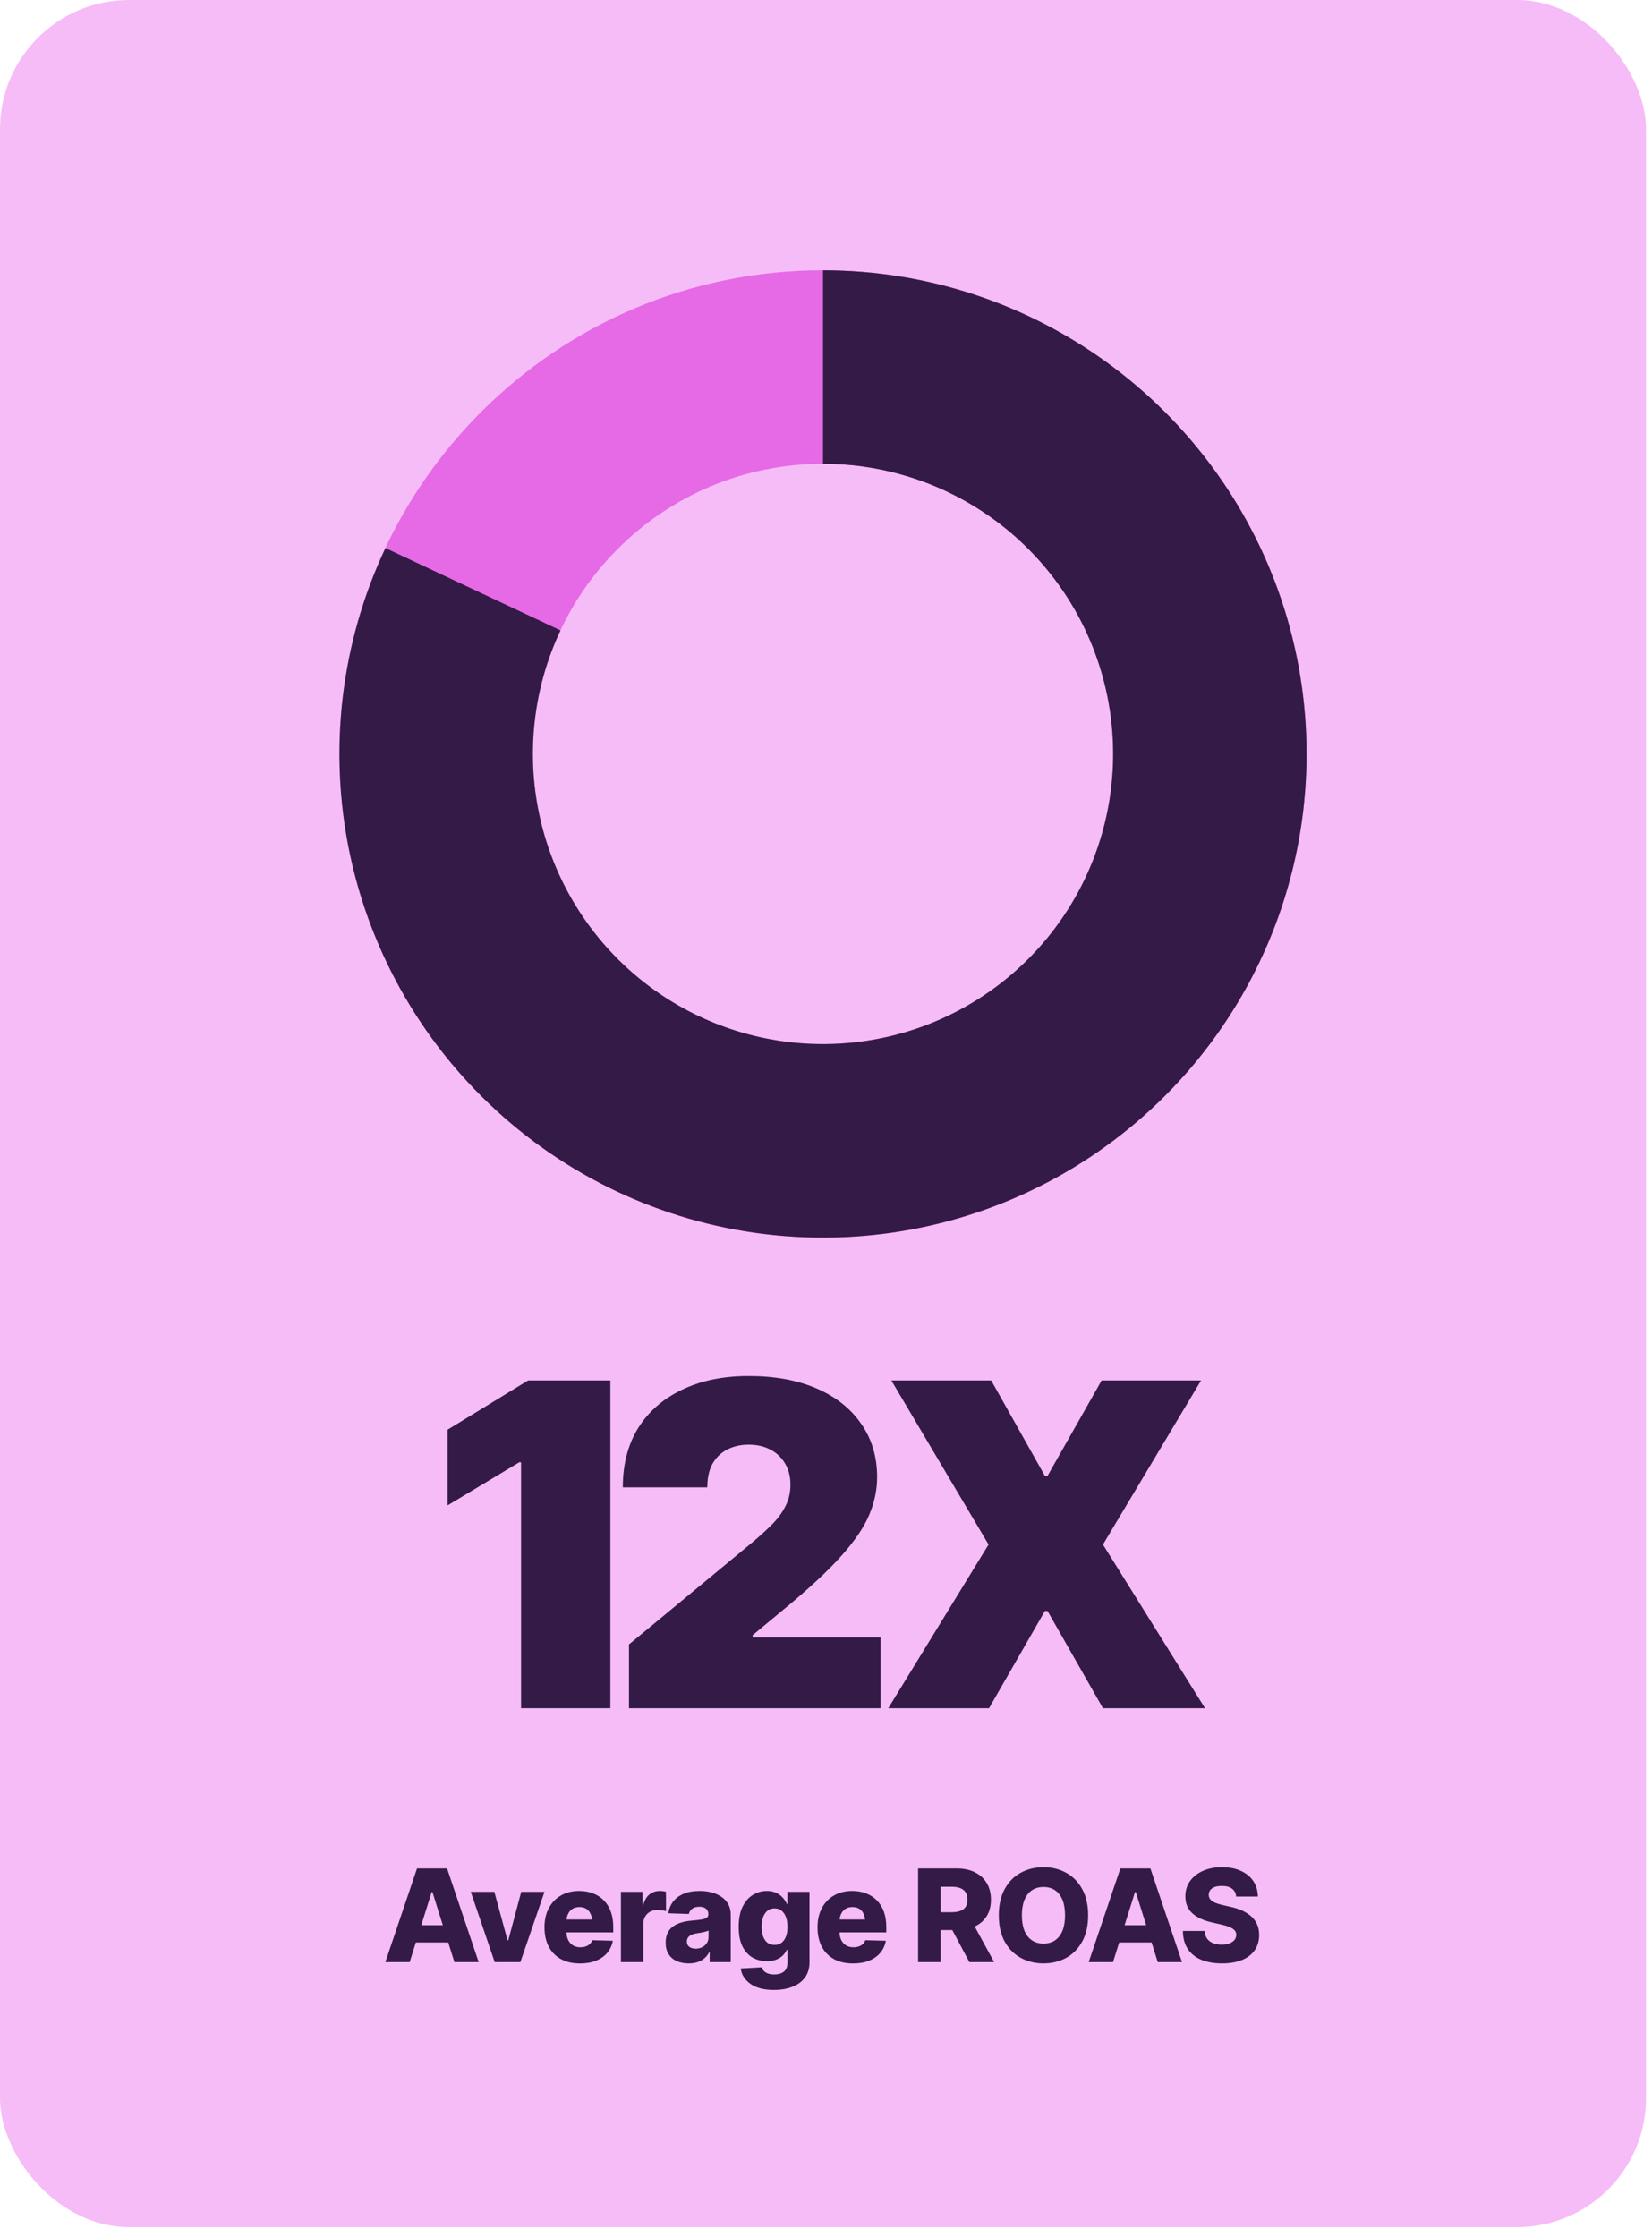
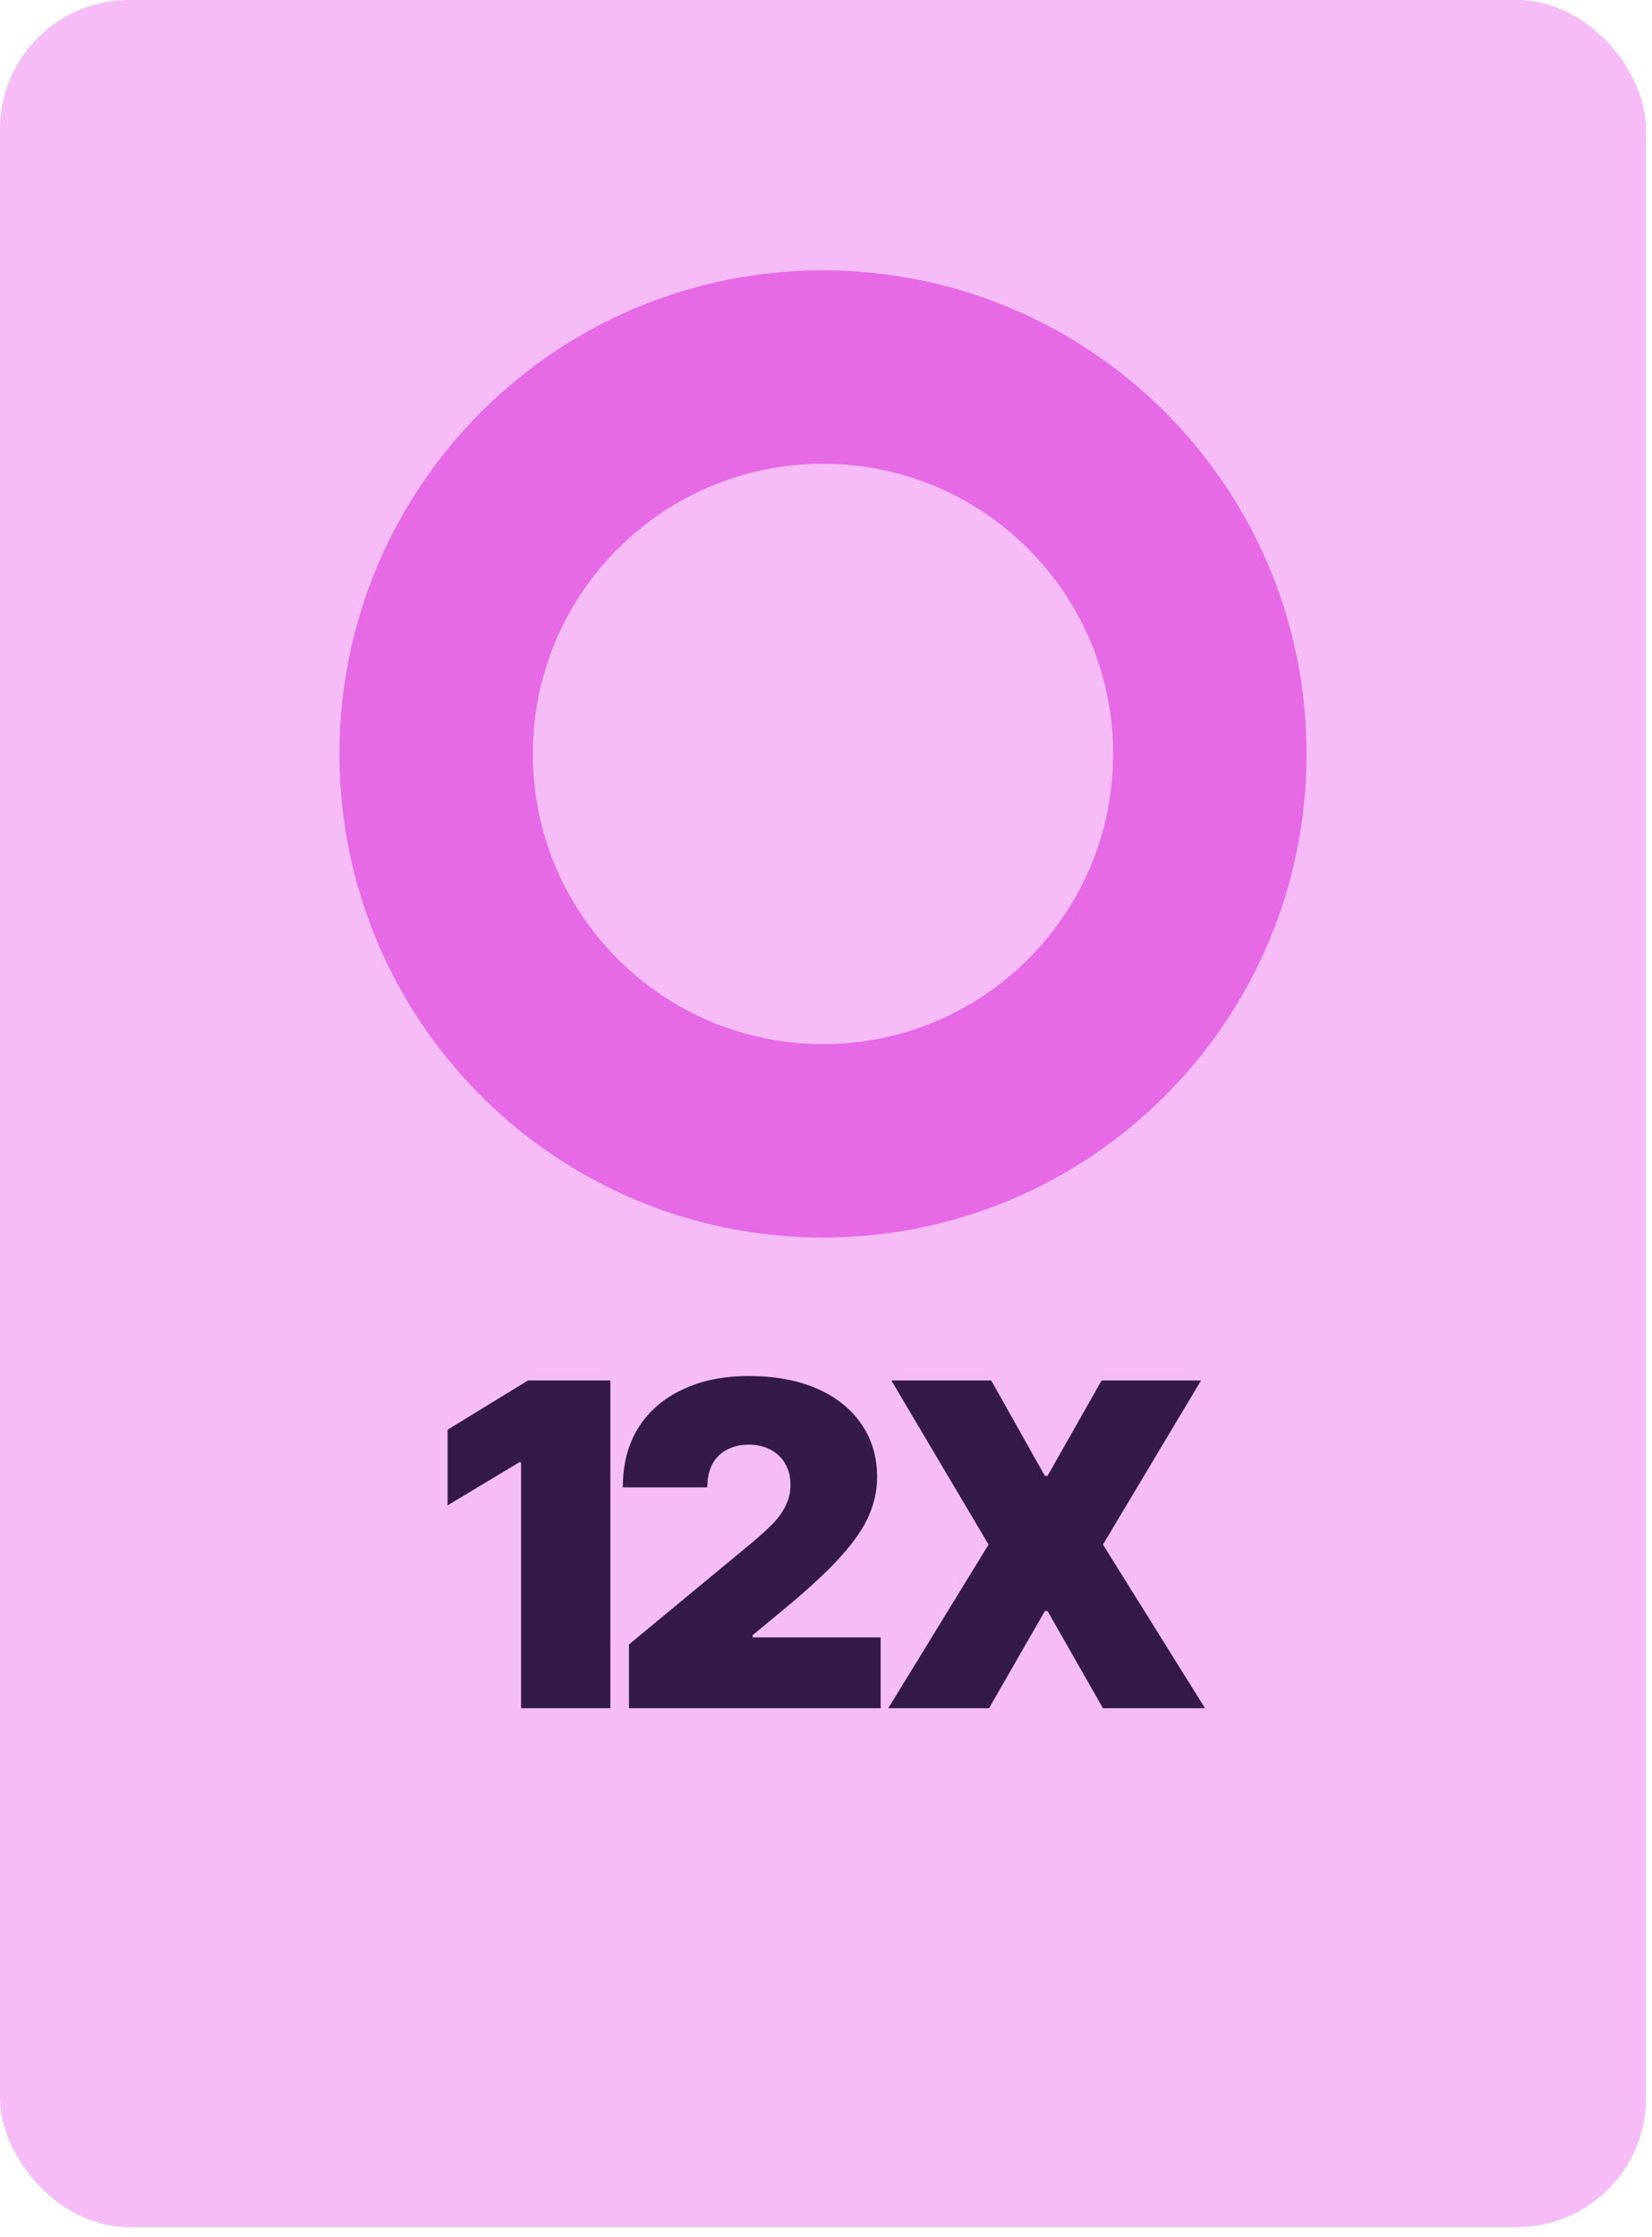
<svg xmlns="http://www.w3.org/2000/svg" width="144" height="195" viewBox="0 0 144 195" fill="none">
  <rect width="143.478" height="194.117" rx="11.253" fill="#F6BCF7" />
  <path d="M113.889 65.713C113.889 88.993 95.018 107.864 71.739 107.864C48.46 107.864 29.588 88.993 29.588 65.713C29.588 42.434 48.46 23.563 71.739 23.563C95.018 23.563 113.889 42.434 113.889 65.713ZM46.448 65.713C46.448 79.681 57.771 91.004 71.739 91.004C85.706 91.004 97.029 79.681 97.029 65.713C97.029 51.746 85.706 40.423 71.739 40.423C57.771 40.423 46.448 51.746 46.448 65.713Z" fill="#E669E6" />
-   <path d="M71.739 23.563C80.866 23.563 89.747 26.526 97.047 32.006C104.346 37.487 109.669 45.189 112.216 53.954C114.762 62.719 114.394 72.074 111.168 80.613C107.942 89.151 102.031 96.412 94.324 101.302C86.617 106.193 77.531 108.45 68.431 107.734C59.332 107.018 50.711 103.367 43.864 97.331C37.017 91.295 32.315 83.199 30.464 74.261C28.613 65.323 29.713 56.026 33.6 47.767L48.855 54.945C46.523 59.901 45.863 65.479 46.974 70.842C48.084 76.205 50.906 81.062 55.014 84.684C59.122 88.306 64.295 90.496 69.754 90.926C75.214 91.356 80.666 90.001 85.29 87.067C89.914 84.132 93.46 79.776 95.396 74.653C97.332 69.53 97.553 63.917 96.025 58.658C94.497 53.399 91.303 48.778 86.924 45.489C82.544 42.201 77.215 40.423 71.739 40.423V23.563Z" fill="#341A46" />
  <path d="M53.204 120.318V148.89H45.419V127.451H45.266L39.014 131.209V124.613L46.033 120.318H53.204ZM54.826 148.89V143.329L65.488 134.508C66.191 133.92 66.798 133.37 67.309 132.859C67.821 132.334 68.211 131.797 68.479 131.248C68.76 130.698 68.901 130.084 68.901 129.407C68.901 128.678 68.741 128.058 68.422 127.547C68.115 127.023 67.687 126.62 67.137 126.339C66.6 126.058 65.974 125.917 65.258 125.917C64.542 125.917 63.909 126.064 63.359 126.358C62.822 126.639 62.4 127.055 62.094 127.604C61.8 128.154 61.653 128.832 61.653 129.637H54.289C54.289 127.63 54.736 125.904 55.631 124.46C56.539 123.015 57.817 121.903 59.467 121.123C61.116 120.33 63.046 119.934 65.258 119.934C67.546 119.934 69.528 120.298 71.202 121.027C72.877 121.756 74.168 122.785 75.076 124.114C75.996 125.431 76.456 126.978 76.456 128.755C76.456 129.854 76.226 130.947 75.766 132.034C75.319 133.108 74.507 134.303 73.331 135.62C72.155 136.937 70.474 138.496 68.287 140.299L65.603 142.523V142.715H76.763V148.89H54.826ZM86.4 120.318L91.079 128.64H91.309L96.027 120.318H104.694L96.142 134.623L105.039 148.89H96.142L91.309 140.414H91.079L86.209 148.89H77.426L86.17 134.623L77.694 120.318H86.4Z" fill="#341A46" />
-   <path d="M35.709 171.016H33.589L36.35 162.853H38.969L41.725 171.016H39.61L37.693 164.907H37.627L35.709 171.016ZM35.435 167.8H39.868V169.301H35.435V167.8ZM47.462 164.891L45.358 171.016H43.122L41.035 164.891H43.09L44.24 169.109H44.306L45.434 164.891H47.462ZM50.557 171.131C49.914 171.131 49.361 171.005 48.897 170.753C48.433 170.497 48.077 170.134 47.829 169.663C47.584 169.192 47.462 168.629 47.462 167.975C47.462 167.343 47.586 166.792 47.834 166.321C48.083 165.846 48.433 165.477 48.886 165.214C49.339 164.947 49.872 164.814 50.486 164.814C50.92 164.814 51.319 164.883 51.68 165.022C52.045 165.157 52.36 165.358 52.623 165.625C52.889 165.888 53.094 166.213 53.236 166.6C53.382 166.987 53.455 167.435 53.455 167.942V168.425H48.136V167.301H52.529L51.62 167.564C51.62 167.283 51.578 167.044 51.494 166.847C51.41 166.646 51.286 166.491 51.121 166.381C50.957 166.271 50.752 166.217 50.508 166.217C50.263 166.217 50.057 166.271 49.889 166.381C49.721 166.491 49.593 166.644 49.505 166.841C49.417 167.035 49.374 167.265 49.374 167.532V168.337C49.374 168.622 49.423 168.868 49.522 169.077C49.624 169.285 49.766 169.446 49.949 169.559C50.135 169.668 50.349 169.723 50.59 169.723C50.758 169.723 50.911 169.699 51.05 169.652C51.189 169.604 51.308 169.535 51.406 169.444C51.505 169.349 51.58 169.235 51.631 169.104L53.417 169.153C53.344 169.555 53.183 169.904 52.935 170.2C52.687 170.496 52.361 170.726 51.96 170.89C51.558 171.051 51.09 171.131 50.557 171.131ZM54.124 171.016V164.891H56.014V166.014H56.08C56.189 165.605 56.37 165.304 56.622 165.11C56.878 164.913 57.172 164.814 57.504 164.814C57.596 164.814 57.689 164.82 57.784 164.831C57.882 164.841 57.972 164.86 58.052 164.885V166.573C57.957 166.54 57.835 166.516 57.685 166.502C57.535 166.483 57.402 166.474 57.285 166.474C57.055 166.474 56.847 166.525 56.66 166.628C56.478 166.73 56.334 166.872 56.228 167.055C56.125 167.238 56.074 167.449 56.074 167.69V171.016H54.124ZM60.041 171.126C59.65 171.126 59.301 171.06 58.995 170.928C58.691 170.793 58.454 170.592 58.282 170.326C58.111 170.059 58.025 169.723 58.025 169.318C58.025 168.978 58.083 168.691 58.2 168.457C58.321 168.224 58.485 168.034 58.693 167.888C58.905 167.742 59.148 167.63 59.422 167.553C59.696 167.473 59.988 167.422 60.298 167.4C60.645 167.367 60.925 167.334 61.137 167.301C61.349 167.269 61.502 167.217 61.597 167.148C61.696 167.079 61.745 166.982 61.745 166.858V166.83C61.745 166.629 61.675 166.472 61.537 166.359C61.398 166.246 61.208 166.189 60.967 166.189C60.708 166.189 60.499 166.246 60.342 166.359C60.189 166.472 60.09 166.626 60.047 166.819L58.255 166.759C58.306 166.386 58.441 166.054 58.66 165.762C58.883 165.466 59.188 165.234 59.575 165.066C59.966 164.898 60.437 164.814 60.989 164.814C61.376 164.814 61.734 164.86 62.063 164.951C62.391 165.042 62.678 165.176 62.923 165.351C63.168 165.526 63.358 165.74 63.493 165.992C63.628 166.244 63.695 166.531 63.695 166.852V171.016H61.86V170.156H61.816C61.703 170.368 61.562 170.545 61.394 170.687C61.226 170.83 61.029 170.939 60.803 171.016C60.58 171.089 60.326 171.126 60.041 171.126ZM60.638 169.844C60.846 169.844 61.035 169.802 61.203 169.718C61.374 169.63 61.509 169.511 61.608 169.362C61.71 169.212 61.761 169.036 61.761 168.836V168.26C61.706 168.289 61.639 168.317 61.559 168.342C61.482 168.364 61.396 168.386 61.301 168.408C61.206 168.43 61.109 168.448 61.011 168.463C60.916 168.478 60.825 168.492 60.737 168.507C60.55 168.532 60.392 168.578 60.26 168.644C60.132 168.706 60.035 168.784 59.97 168.879C59.904 168.974 59.871 169.089 59.871 169.225C59.871 169.425 59.942 169.579 60.085 169.685C60.227 169.791 60.412 169.844 60.638 169.844ZM67.459 173.438C66.586 173.438 65.903 173.261 65.41 172.906C64.917 172.552 64.636 172.106 64.567 171.569L66.407 171.465C66.44 171.593 66.502 171.703 66.594 171.794C66.689 171.889 66.813 171.962 66.966 172.013C67.12 172.064 67.3 172.09 67.509 172.09C67.837 172.09 68.108 172.01 68.32 171.849C68.535 171.692 68.643 171.418 68.643 171.027V169.948H68.572C68.495 170.134 68.378 170.302 68.221 170.452C68.064 170.602 67.868 170.72 67.635 170.808C67.404 170.892 67.138 170.934 66.835 170.934C66.389 170.934 65.98 170.83 65.608 170.622C65.239 170.413 64.943 170.09 64.72 169.652C64.501 169.21 64.391 168.644 64.391 167.953C64.391 167.234 64.504 166.644 64.731 166.184C64.961 165.72 65.262 165.377 65.635 165.154C66.007 164.927 66.407 164.814 66.835 164.814C67.156 164.814 67.432 164.869 67.662 164.978C67.892 165.088 68.084 165.23 68.237 165.406C68.391 165.577 68.506 165.756 68.582 165.943H68.637V164.891H70.56V171.044C70.56 171.559 70.429 171.995 70.166 172.353C69.906 172.711 69.543 172.981 69.076 173.164C68.612 173.346 68.073 173.438 67.459 173.438ZM67.514 169.515C67.868 169.515 68.144 169.376 68.341 169.099C68.542 168.821 68.643 168.437 68.643 167.948C68.643 167.616 68.597 167.329 68.506 167.088C68.418 166.847 68.29 166.66 68.122 166.529C67.954 166.397 67.751 166.332 67.514 166.332C67.273 166.332 67.069 166.399 66.9 166.534C66.733 166.67 66.605 166.858 66.517 167.099C66.433 167.34 66.391 167.623 66.391 167.948C66.391 168.273 66.435 168.552 66.522 168.786C66.61 169.02 66.736 169.201 66.9 169.329C67.069 169.453 67.273 169.515 67.514 169.515ZM74.357 171.131C73.714 171.131 73.161 171.005 72.697 170.753C72.233 170.497 71.877 170.134 71.629 169.663C71.384 169.192 71.262 168.629 71.262 167.975C71.262 167.343 71.386 166.792 71.634 166.321C71.883 165.846 72.233 165.477 72.686 165.214C73.139 164.947 73.672 164.814 74.286 164.814C74.721 164.814 75.119 164.883 75.48 165.022C75.846 165.157 76.16 165.358 76.423 165.625C76.689 165.888 76.894 166.213 77.036 166.6C77.182 166.987 77.255 167.435 77.255 167.942V168.425H71.936V167.301H76.33L75.42 167.564C75.42 167.283 75.378 167.044 75.294 166.847C75.21 166.646 75.086 166.491 74.921 166.381C74.757 166.271 74.553 166.217 74.308 166.217C74.063 166.217 73.857 166.271 73.689 166.381C73.521 166.491 73.393 166.644 73.305 166.841C73.218 167.035 73.174 167.265 73.174 167.532V168.337C73.174 168.622 73.223 168.868 73.322 169.077C73.424 169.285 73.566 169.446 73.749 169.559C73.935 169.668 74.149 169.723 74.39 169.723C74.558 169.723 74.712 169.699 74.85 169.652C74.989 169.604 75.108 169.535 75.206 169.444C75.305 169.349 75.38 169.235 75.431 169.104L77.217 169.153C77.144 169.555 76.983 169.904 76.735 170.2C76.487 170.496 76.162 170.726 75.76 170.89C75.358 171.051 74.891 171.131 74.357 171.131ZM80.028 171.016V162.853H83.392C84.005 162.853 84.535 162.964 84.981 163.187C85.426 163.406 85.77 163.72 86.011 164.129C86.255 164.535 86.378 165.015 86.378 165.57C86.378 166.136 86.254 166.617 86.005 167.011C85.76 167.406 85.41 167.707 84.953 167.915C84.497 168.12 83.958 168.222 83.337 168.222H81.206V166.666H82.97C83.266 166.666 83.514 166.628 83.715 166.551C83.92 166.474 84.073 166.355 84.175 166.195C84.281 166.03 84.334 165.822 84.334 165.57C84.334 165.318 84.281 165.11 84.175 164.946C84.073 164.778 83.92 164.653 83.715 164.573C83.514 164.489 83.264 164.447 82.964 164.447H81.995V171.016H80.028ZM84.499 171.016L82.51 167.285H84.619L86.657 171.016H84.499ZM90.958 171.126C90.224 171.126 89.561 170.963 88.969 170.638C88.381 170.313 87.915 169.84 87.572 169.219C87.233 168.594 87.063 167.835 87.063 166.94C87.063 166.041 87.233 165.28 87.572 164.655C87.915 164.027 88.381 163.552 88.969 163.231C89.561 162.906 90.224 162.743 90.958 162.743C91.689 162.743 92.348 162.906 92.936 163.231C93.524 163.552 93.99 164.027 94.333 164.655C94.676 165.28 94.848 166.041 94.848 166.94C94.848 167.835 94.676 168.594 94.333 169.219C93.99 169.844 93.524 170.318 92.936 170.644C92.348 170.965 91.689 171.126 90.958 171.126ZM90.958 169.4C91.349 169.4 91.685 169.305 91.966 169.115C92.247 168.925 92.463 168.647 92.613 168.282C92.762 167.917 92.837 167.469 92.837 166.94C92.837 166.407 92.762 165.957 92.613 165.592C92.463 165.223 92.247 164.944 91.966 164.754C91.685 164.564 91.349 164.469 90.958 164.469C90.567 164.469 90.231 164.564 89.95 164.754C89.669 164.944 89.451 165.223 89.298 165.592C89.148 165.957 89.073 166.407 89.073 166.94C89.073 167.469 89.148 167.917 89.298 168.282C89.451 168.647 89.669 168.925 89.95 169.115C90.231 169.305 90.567 169.4 90.958 169.4ZM97.018 171.016H94.897L97.659 162.853H100.278L103.033 171.016H100.919L99.001 164.907H98.935L97.018 171.016ZM96.744 167.8H101.176V169.301H96.744V167.8ZM106.518 171.126C105.835 171.126 105.24 171.023 104.732 170.819C104.224 170.611 103.828 170.298 103.543 169.882C103.262 169.462 103.117 168.934 103.11 168.299H104.995C105.013 168.558 105.084 168.777 105.209 168.956C105.336 169.131 105.508 169.265 105.724 169.356C105.943 169.447 106.198 169.493 106.491 169.493C106.757 169.493 106.984 169.456 107.17 169.383C107.36 169.31 107.506 169.21 107.608 169.082C107.711 168.954 107.762 168.806 107.762 168.638C107.762 168.485 107.714 168.355 107.619 168.249C107.524 168.14 107.38 168.045 107.186 167.964C106.996 167.88 106.752 167.806 106.452 167.74L105.592 167.543C104.891 167.382 104.337 167.121 103.932 166.759C103.527 166.394 103.324 165.899 103.324 165.274C103.324 164.77 103.461 164.328 103.735 163.948C104.009 163.569 104.385 163.273 104.863 163.061C105.345 162.849 105.897 162.743 106.518 162.743C107.15 162.743 107.7 162.851 108.167 163.066C108.635 163.278 108.996 163.578 109.252 163.965C109.508 164.348 109.639 164.794 109.646 165.302H107.751C107.729 165.009 107.612 164.783 107.4 164.622C107.192 164.458 106.896 164.376 106.512 164.376C106.257 164.376 106.043 164.409 105.871 164.474C105.703 164.54 105.576 164.631 105.488 164.748C105.404 164.865 105.362 164.997 105.362 165.143C105.362 165.304 105.409 165.44 105.504 165.554C105.599 165.667 105.736 165.762 105.915 165.839C106.098 165.915 106.312 165.981 106.556 166.036L107.252 166.195C107.654 166.282 108.01 166.399 108.321 166.545C108.631 166.691 108.892 166.865 109.104 167.066C109.319 167.267 109.482 167.499 109.592 167.762C109.701 168.025 109.756 168.319 109.756 168.644C109.756 169.162 109.626 169.608 109.367 169.981C109.111 170.35 108.742 170.633 108.26 170.83C107.778 171.027 107.197 171.126 106.518 171.126Z" fill="#341A46" />
</svg>